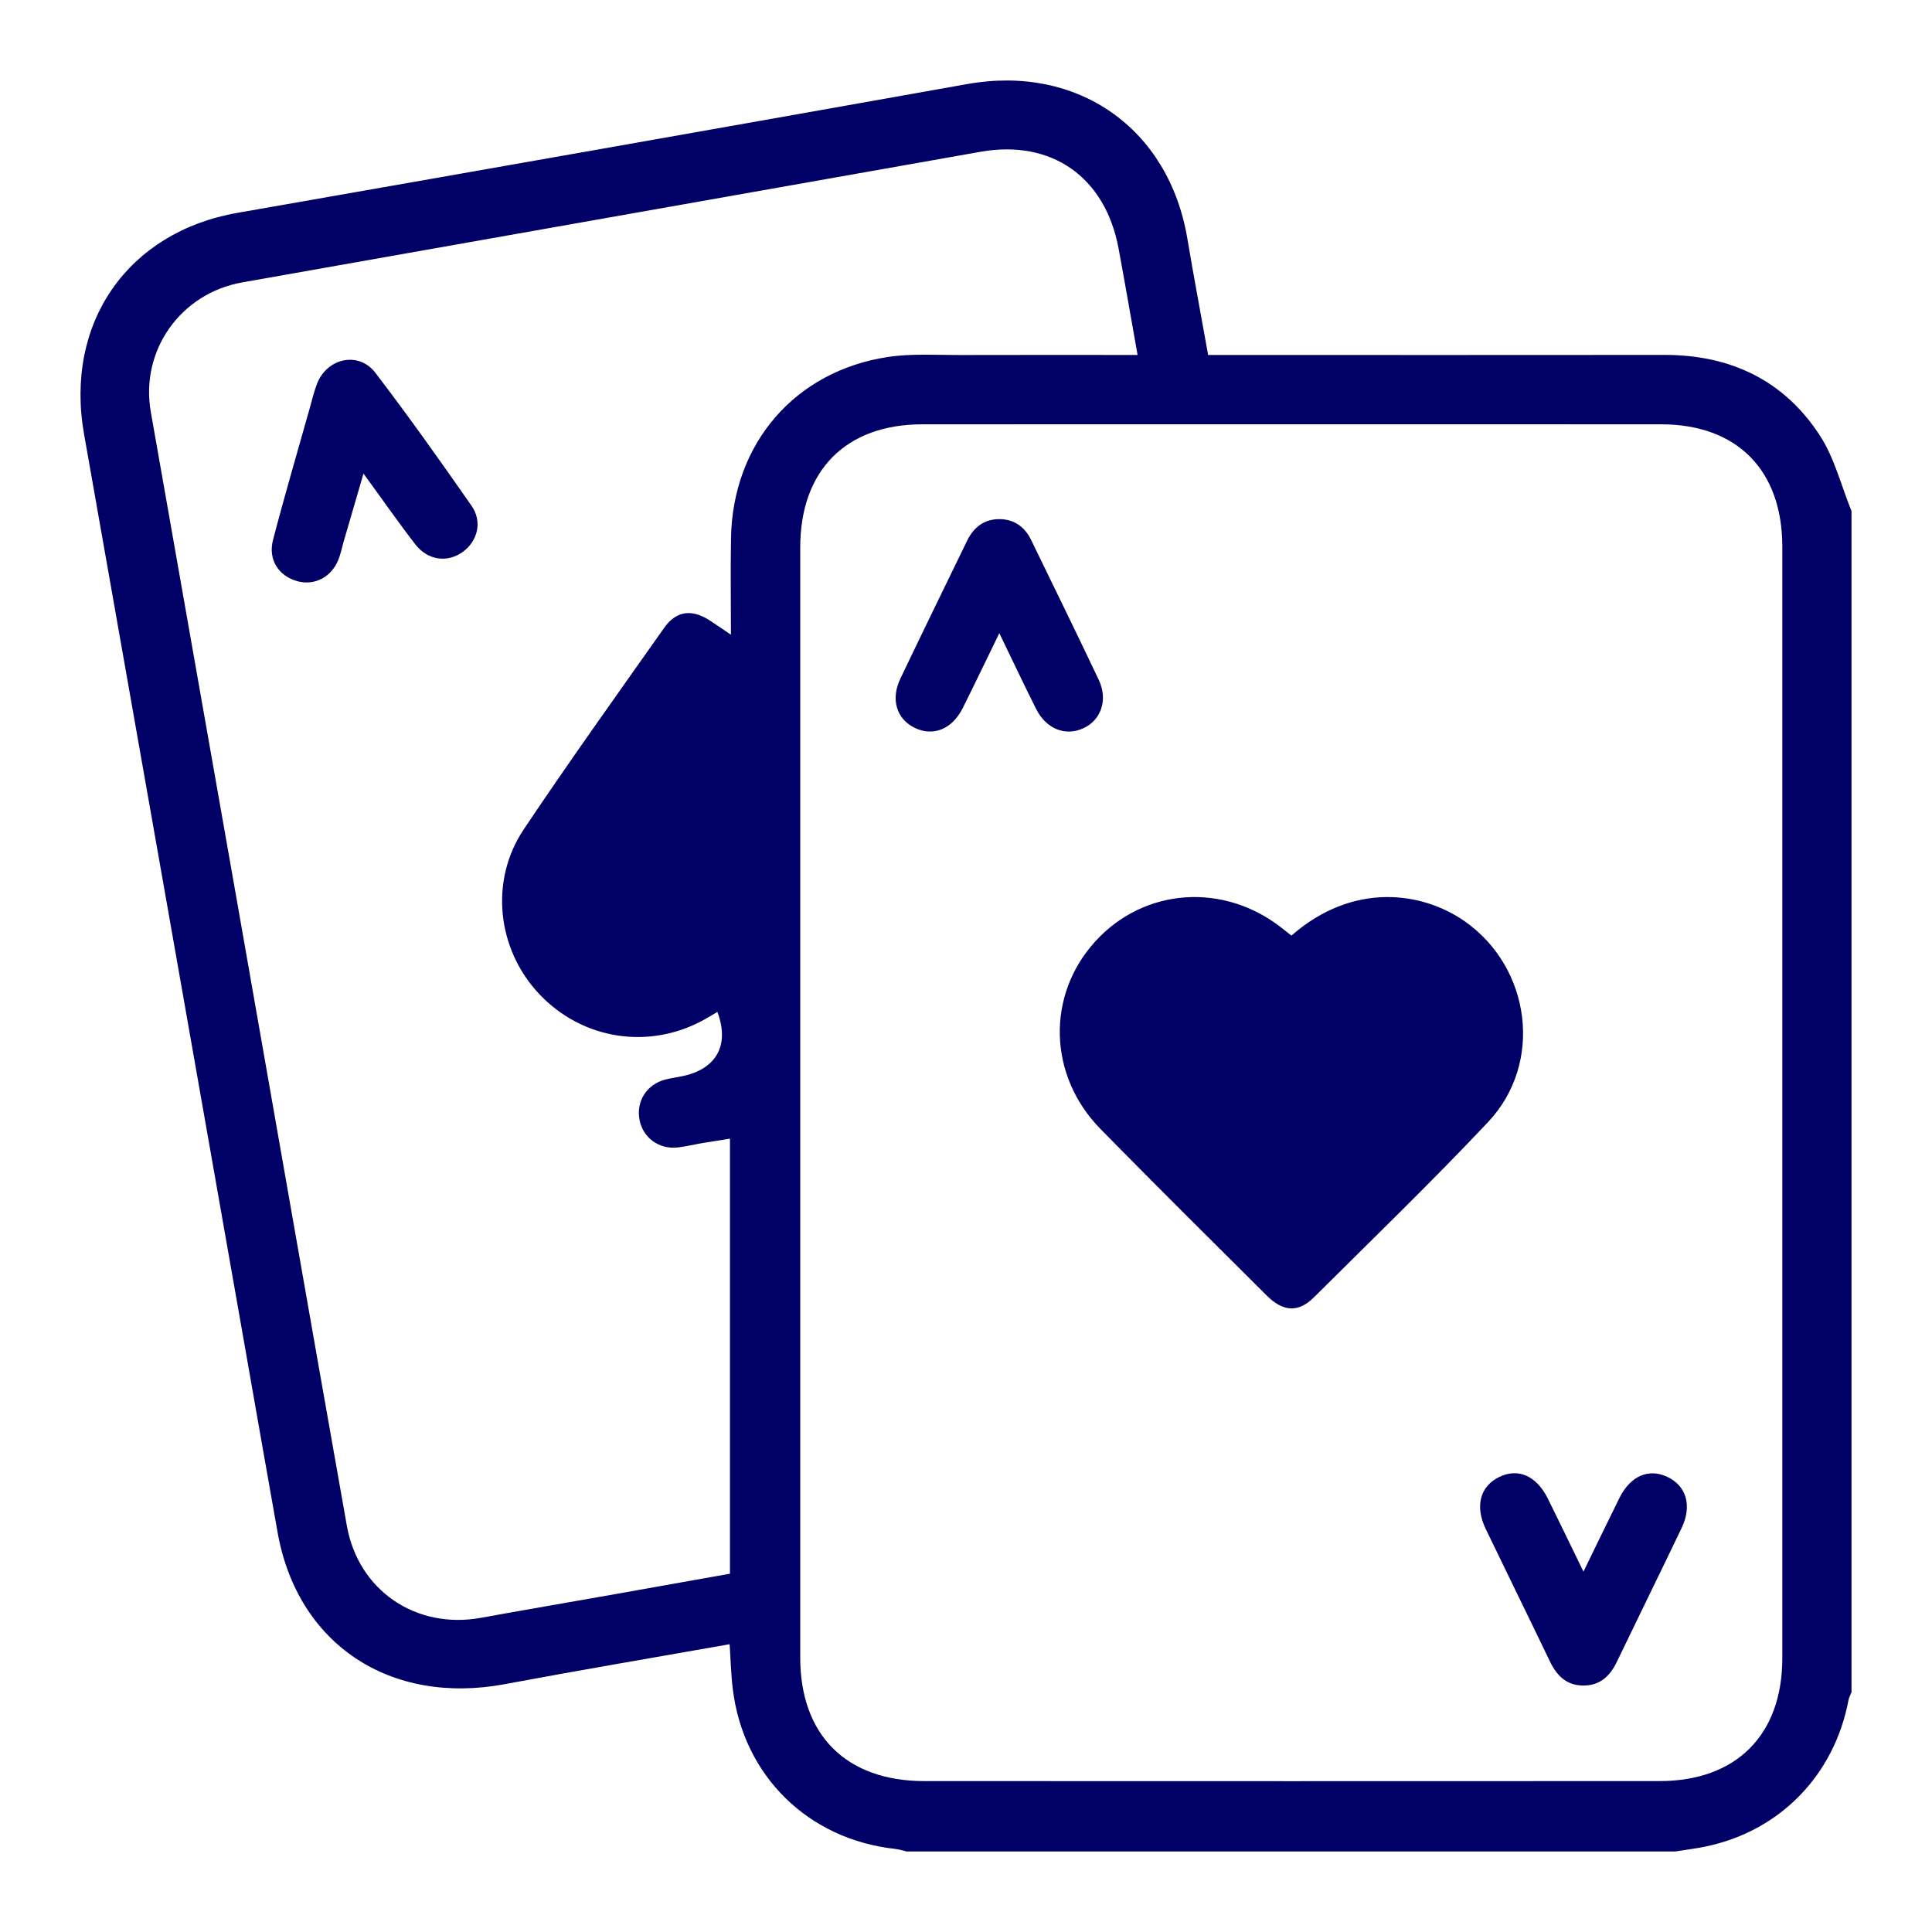
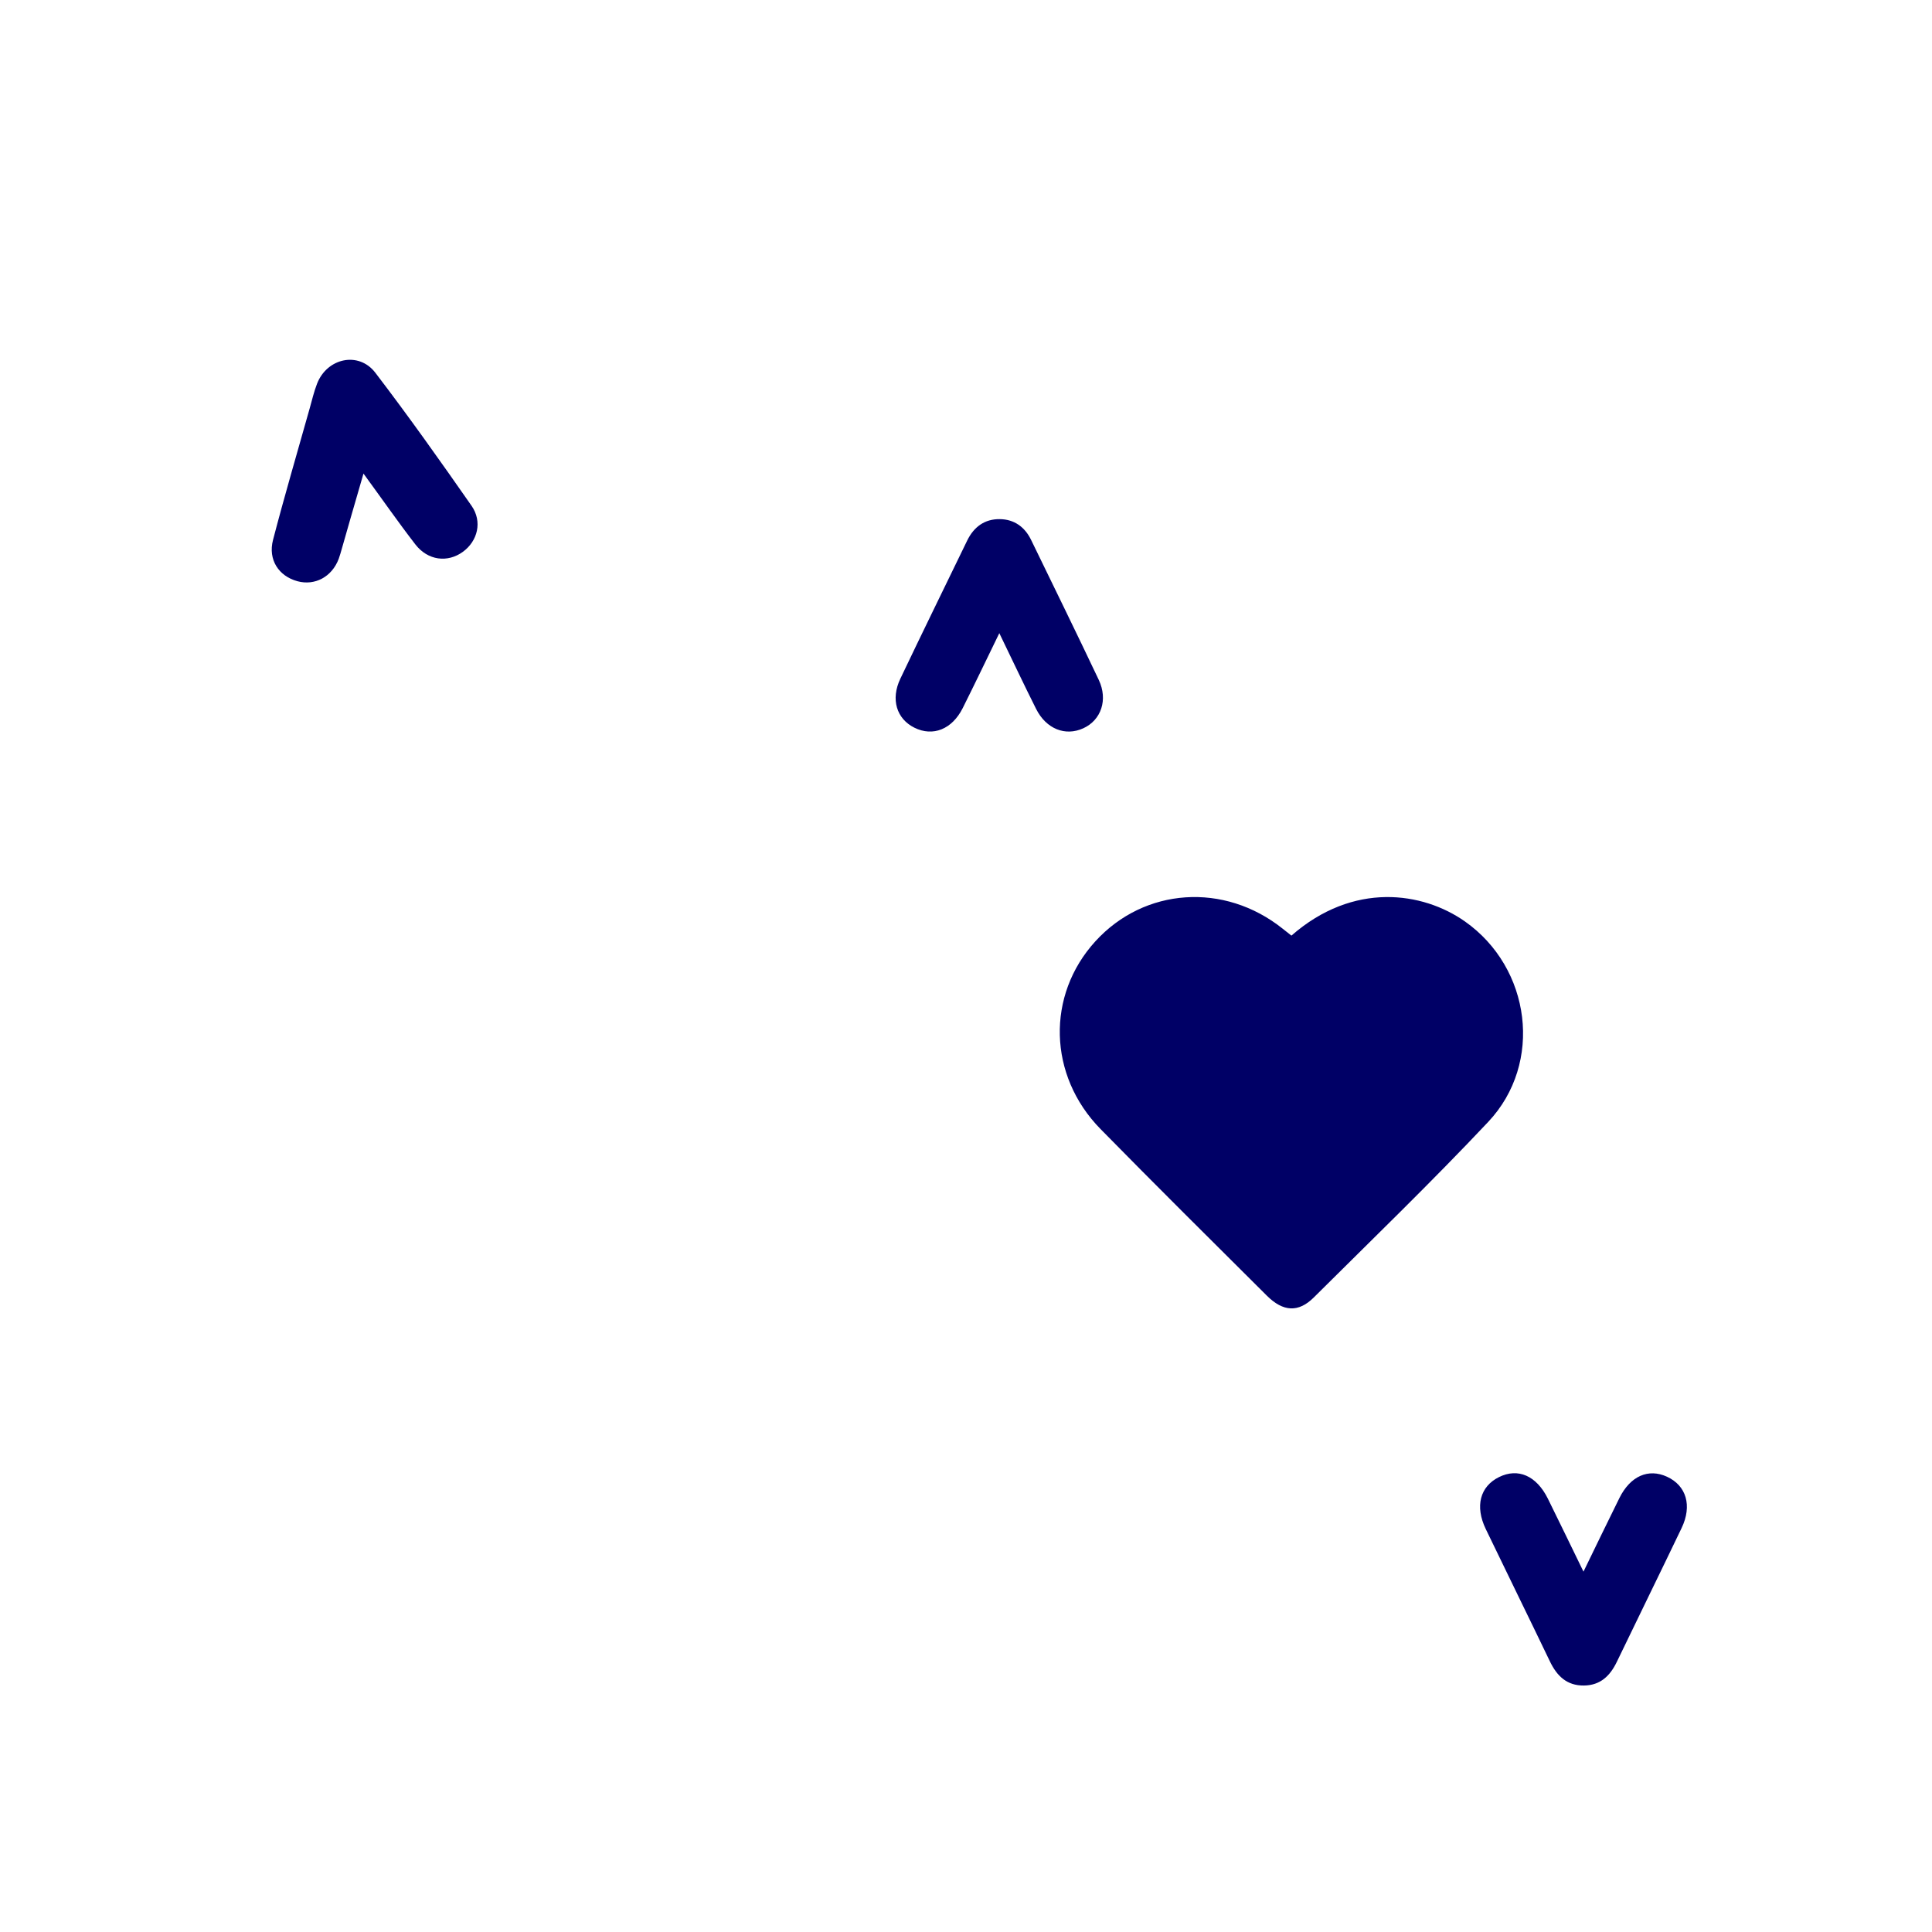
<svg xmlns="http://www.w3.org/2000/svg" width="240" height="240" viewBox="0 0 240 240" fill="none">
-   <path d="M230 63.489C230 112.398 230 161.301 230 210.209C229.874 210.537 229.69 210.847 229.627 211.186C227.87 220.518 221.105 227.472 211.866 229.385C210.614 229.644 209.339 229.799 208.076 230C176.263 230 144.456 230 112.643 230C112.161 229.891 111.684 229.73 111.196 229.678C100.366 228.489 92.321 220.576 91.023 209.761C90.805 207.962 90.765 206.141 90.638 204.25C81.175 205.922 71.935 207.485 62.725 209.209C48.461 211.876 36.97 204.267 34.489 190.389C33.18 183.057 31.905 175.719 30.613 168.386C23.895 130.229 17.188 92.073 10.44 53.916C8.006 40.136 15.85 28.826 29.494 26.442C59.727 21.149 89.961 15.822 120.183 10.438C133.867 8.001 145.197 15.92 147.499 29.654C148.303 34.441 149.205 39.205 150.078 44.095C151.106 44.095 151.955 44.095 152.805 44.095C170.79 44.095 188.77 44.112 206.755 44.089C214.949 44.078 221.605 47.227 226.072 54.105C227.893 56.898 228.719 60.34 230 63.489ZM221.404 136.941C221.404 113.926 221.409 90.906 221.404 67.891C221.404 58.404 215.77 52.709 206.353 52.709C175.763 52.697 145.174 52.703 114.584 52.709C105.08 52.709 99.407 58.432 99.407 68.018C99.401 113.978 99.401 159.944 99.407 205.905C99.407 215.542 105.126 221.248 114.814 221.254C145.26 221.265 175.706 221.271 206.152 221.254C215.696 221.248 221.404 215.507 221.404 205.997C221.404 182.971 221.404 159.956 221.404 136.941ZM141.315 44.095C140.488 39.463 139.753 35.165 138.955 30.878C137.307 21.982 130.617 17.299 121.825 18.851C91.253 24.264 60.675 29.671 30.096 35.079C22.436 36.435 17.394 43.538 18.732 51.163C22.212 70.983 25.721 90.797 29.206 110.616C33.835 136.924 38.423 163.237 43.086 189.533C44.516 197.595 51.688 202.428 59.721 200.974C65.073 200.003 70.431 199.09 75.788 198.141C80.761 197.262 85.734 196.371 90.678 195.492C90.678 177.339 90.678 159.439 90.678 141.446C89.49 141.636 88.433 141.797 87.382 141.975C86.326 142.153 85.275 142.412 84.213 142.538C81.898 142.814 79.889 141.36 79.452 139.154C78.987 136.815 80.337 134.689 82.679 134.097C83.374 133.924 84.086 133.832 84.787 133.683C89.013 132.792 90.661 129.81 89.117 125.707C88.554 126.034 88.014 126.368 87.451 126.678C80.618 130.453 72.343 129.16 66.98 123.477C61.754 117.937 60.778 109.433 65.056 103.037C70.712 94.584 76.638 86.309 82.501 77.999C83.989 75.885 85.901 75.632 88.112 77.04C88.916 77.551 89.697 78.103 90.799 78.85C90.799 74.494 90.736 70.626 90.811 66.765C91.04 55.082 98.758 46.1 110.277 44.348C113.223 43.9 116.278 44.112 119.287 44.101C126.517 44.078 133.741 44.095 141.315 44.095Z" fill="#000066" />
  <path d="M160.425 116.225C168.126 109.484 176.739 110.789 181.965 114.455C190.182 120.225 191.744 132.062 184.871 139.366C177.848 146.825 170.469 153.951 163.199 161.18C161.292 163.076 159.392 162.961 157.376 160.956C150.468 154.077 143.543 147.216 136.715 140.257C130.186 133.597 129.968 123.632 136.066 116.938C142.159 110.249 152.087 109.576 159.334 115.363C159.667 115.627 160 115.886 160.425 116.225Z" fill="#000066" />
  <path d="M124.139 78.654C122.474 82.074 121.056 85.039 119.586 87.975C118.265 90.601 115.893 91.538 113.596 90.4C111.38 89.303 110.622 86.878 111.839 84.32C114.573 78.58 117.375 72.873 120.148 67.15C120.975 65.449 122.325 64.46 124.208 64.489C125.994 64.512 127.309 65.46 128.096 67.087C130.904 72.873 133.741 78.643 136.491 84.453C137.663 86.935 136.784 89.458 134.573 90.469C132.339 91.492 129.962 90.555 128.71 88.067C127.206 85.073 125.782 82.045 124.139 78.654Z" fill="#000066" />
  <path d="M196.706 195.234C198.285 191.993 199.709 189.027 201.168 186.091C202.523 183.361 204.762 182.379 207.076 183.442C209.483 184.545 210.229 187.033 208.897 189.815C206.244 195.36 203.522 200.882 200.857 206.422C200.019 208.169 198.819 209.353 196.775 209.382C194.627 209.41 193.392 208.181 192.52 206.353C189.89 200.871 187.202 195.418 184.566 189.941C183.205 187.108 183.854 184.654 186.214 183.488C188.575 182.321 190.86 183.31 192.278 186.16C193.708 189.045 195.098 191.941 196.706 195.234Z" fill="#000066" />
-   <path d="M45.153 58.829C44.251 61.921 43.459 64.639 42.666 67.362C42.465 68.052 42.328 68.759 42.075 69.425C41.225 71.667 39.118 72.787 36.947 72.201C34.621 71.569 33.278 69.535 33.915 67.075C35.339 61.61 36.936 56.191 38.463 50.755C38.756 49.721 38.997 48.669 39.382 47.675C40.617 44.468 44.562 43.601 46.629 46.307C50.758 51.709 54.691 57.26 58.579 62.834C59.945 64.794 59.342 67.207 57.505 68.546C55.604 69.931 53.152 69.638 51.596 67.627C49.46 64.863 47.467 61.995 45.153 58.829Z" fill="#000066" />
+   <path d="M45.153 58.829C42.465 68.052 42.328 68.759 42.075 69.425C41.225 71.667 39.118 72.787 36.947 72.201C34.621 71.569 33.278 69.535 33.915 67.075C35.339 61.61 36.936 56.191 38.463 50.755C38.756 49.721 38.997 48.669 39.382 47.675C40.617 44.468 44.562 43.601 46.629 46.307C50.758 51.709 54.691 57.26 58.579 62.834C59.945 64.794 59.342 67.207 57.505 68.546C55.604 69.931 53.152 69.638 51.596 67.627C49.46 64.863 47.467 61.995 45.153 58.829Z" fill="#000066" />
</svg>